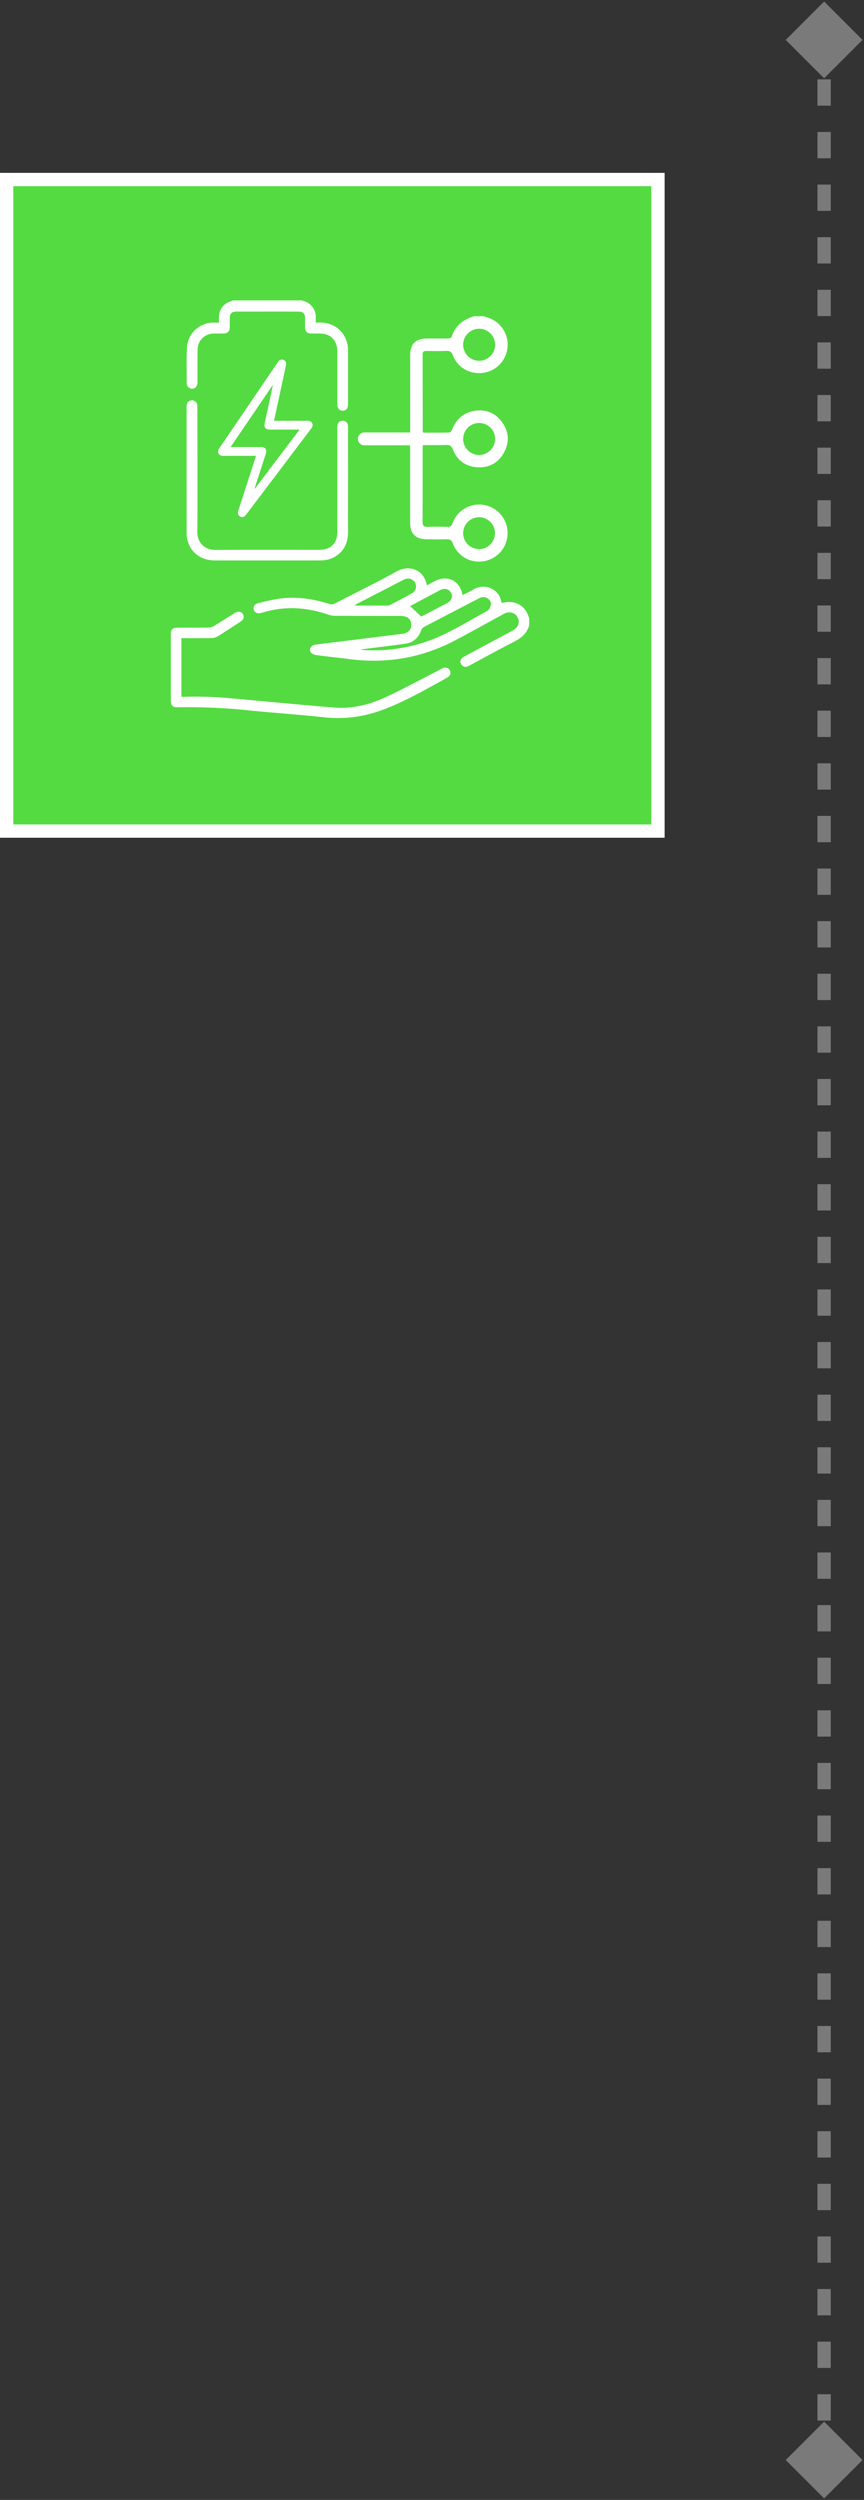
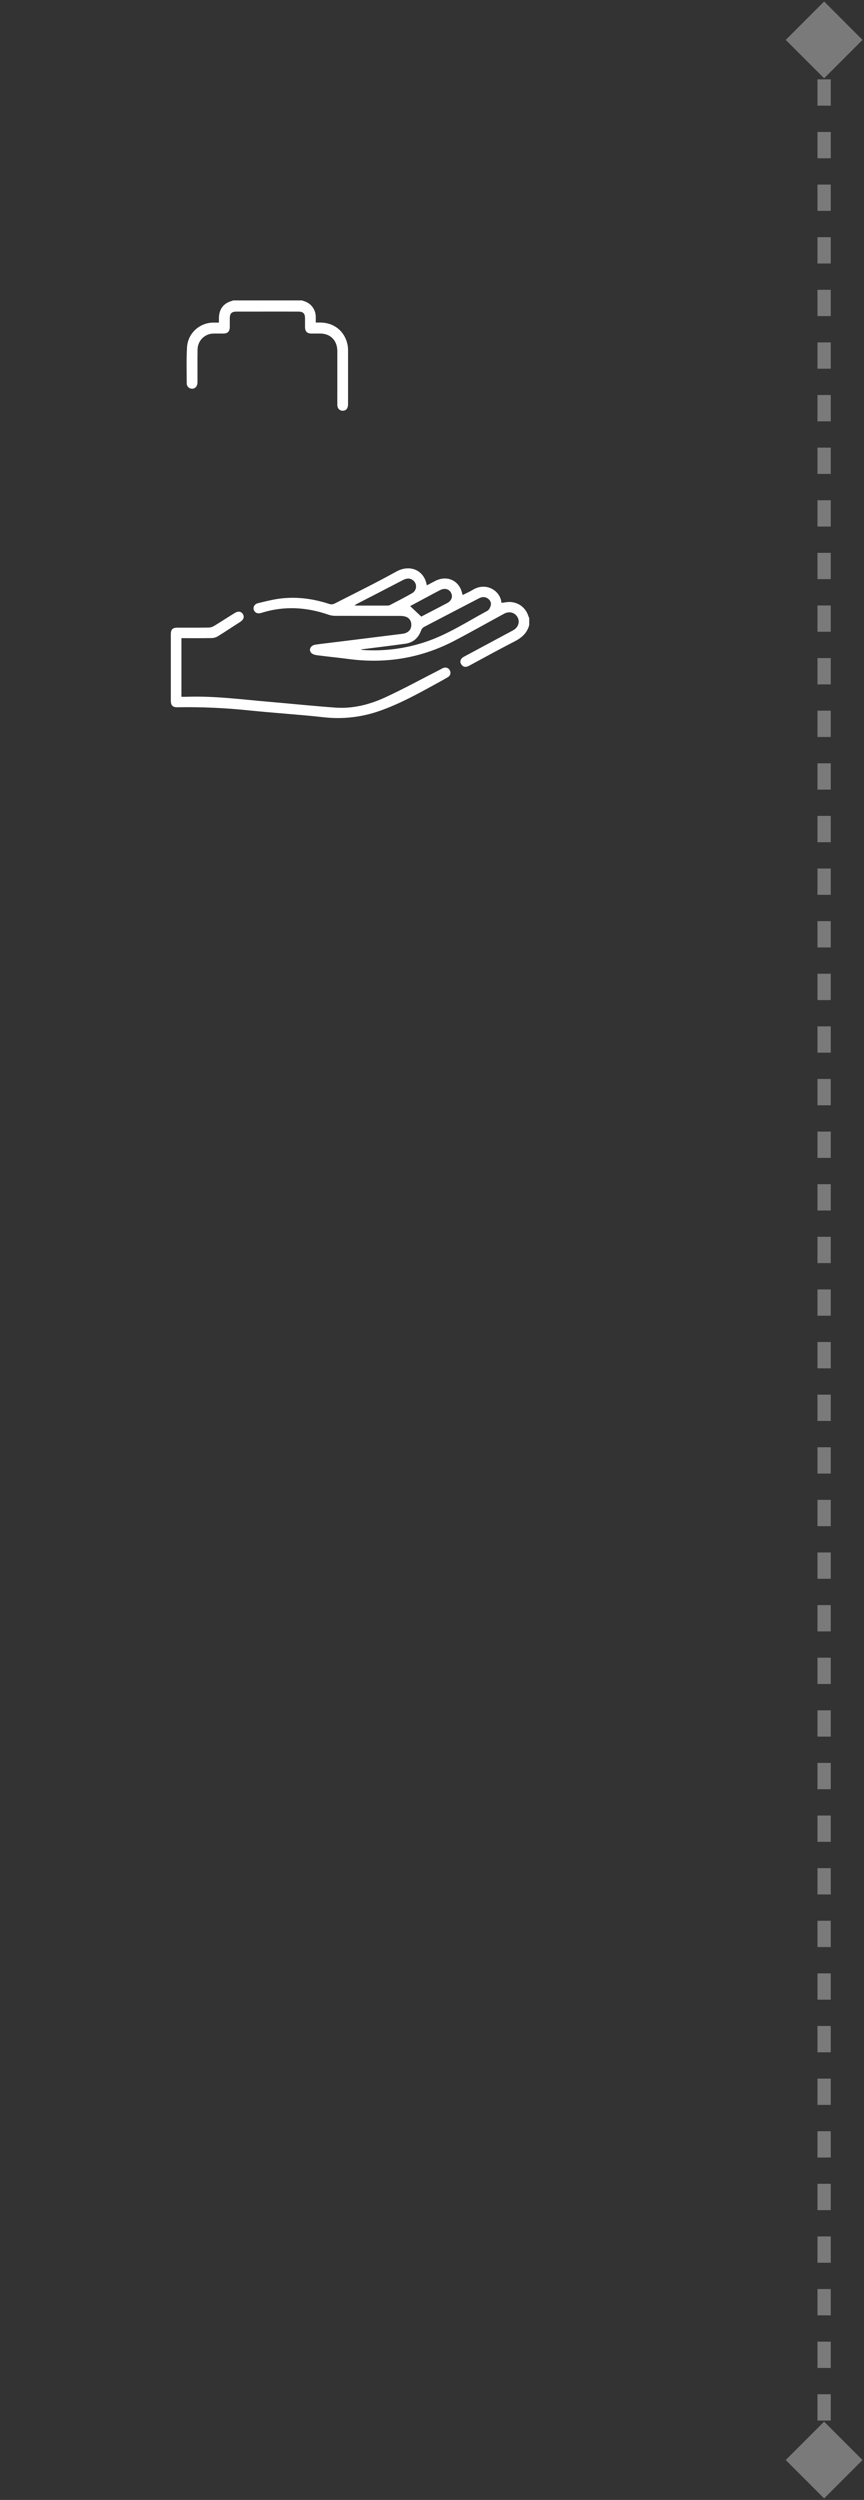
<svg xmlns="http://www.w3.org/2000/svg" width="65" height="188" viewBox="0 0 65 188" fill="none">
  <rect x="0" y="0" width="65" height="188" fill="#333333" stroke="none" />
  <path d="M62 0.113L59.113 3L62 5.887L64.887 3L62 0.113ZM62 187.887L64.887 185L62 182.113L59.113 185L62 187.887ZM61.5 3L61.5 3.989L62.5 3.989L62.5 3L61.5 3ZM61.5 5.967L61.5 7.946L62.5 7.946L62.5 5.967L61.5 5.967ZM61.5 9.924L61.5 11.902L62.5 11.902L62.5 9.924L61.5 9.924ZM61.5 13.88L61.5 15.859L62.5 15.859L62.5 13.88L61.5 13.88ZM61.5 17.837L61.5 19.815L62.5 19.815L62.5 17.837L61.5 17.837ZM61.5 21.794L61.5 23.772L62.5 23.772L62.5 21.794L61.5 21.794ZM61.5 25.75L61.5 27.728L62.5 27.728L62.5 25.75L61.5 25.75ZM61.5 29.706L61.5 31.685L62.5 31.685L62.5 29.706L61.5 29.706ZM61.5 33.663L61.5 35.641L62.5 35.641L62.5 33.663L61.5 33.663ZM61.5 37.62L61.5 39.598L62.5 39.598L62.5 37.62L61.5 37.62ZM61.5 41.576L61.5 43.554L62.5 43.554L62.5 41.576L61.5 41.576ZM61.5 45.533L61.5 47.511L62.5 47.511L62.5 45.533L61.5 45.533ZM61.5 49.489L61.5 51.467L62.5 51.467L62.5 49.489L61.5 49.489ZM61.5 53.446L61.5 55.424L62.5 55.424L62.5 53.446L61.5 53.446ZM61.5 57.402L61.5 59.38L62.5 59.38L62.5 57.402L61.5 57.402ZM61.5 61.359L61.5 63.337L62.5 63.337L62.5 61.359L61.5 61.359ZM61.5 65.315L61.5 67.293L62.5 67.293L62.5 65.315L61.5 65.315ZM61.5 69.272L61.5 71.25L62.5 71.25L62.5 69.272L61.5 69.272ZM61.5 73.228L61.5 75.207L62.5 75.207L62.5 73.228L61.5 73.228ZM61.5 77.185L61.5 79.163L62.5 79.163L62.5 77.185L61.5 77.185ZM61.5 81.141L61.5 83.12L62.5 83.12L62.5 81.141L61.5 81.141ZM61.5 85.098L61.5 87.076L62.5 87.076L62.5 85.098L61.5 85.098ZM61.5 89.054L61.5 91.033L62.5 91.033L62.5 89.054L61.5 89.054ZM61.5 93.011L61.5 94.989L62.5 94.989L62.5 93.011L61.5 93.011ZM61.5 96.967L61.5 98.946L62.5 98.946L62.5 96.967L61.5 96.967ZM61.5 100.924L61.5 102.902L62.5 102.902L62.5 100.924L61.5 100.924ZM61.5 104.88L61.5 106.859L62.5 106.859L62.5 104.88L61.5 104.88ZM61.5 108.837L61.5 110.815L62.5 110.815L62.5 108.837L61.5 108.837ZM61.5 112.794L61.5 114.772L62.5 114.772L62.5 112.794L61.5 112.794ZM61.5 116.75L61.5 118.728L62.5 118.728L62.5 116.75L61.5 116.75ZM61.5 120.707L61.5 122.685L62.5 122.685L62.5 120.707L61.5 120.707ZM61.5 124.663L61.5 126.641L62.5 126.641L62.5 124.663L61.5 124.663ZM61.5 128.62L61.5 130.598L62.5 130.598L62.5 128.62L61.5 128.62ZM61.5 132.576L61.5 134.554L62.5 134.554L62.5 132.576L61.5 132.576ZM61.5 136.533L61.5 138.511L62.5 138.511L62.5 136.533L61.5 136.533ZM61.5 140.489L61.5 142.467L62.5 142.467L62.5 140.489L61.5 140.489ZM61.5 144.446L61.5 146.424L62.5 146.424L62.5 144.446L61.5 144.446ZM61.5 148.402L61.5 150.38L62.5 150.38L62.5 148.402L61.5 148.402ZM61.5 152.359L61.5 154.337L62.5 154.337L62.5 152.359L61.5 152.359ZM61.5 156.315L61.5 158.294L62.5 158.294L62.5 156.315L61.5 156.315ZM61.5 160.272L61.5 162.25L62.5 162.25L62.5 160.272L61.5 160.272ZM61.5 164.228L61.5 166.207L62.5 166.207L62.5 164.228L61.5 164.228ZM61.5 168.185L61.5 170.163L62.5 170.163L62.5 168.185L61.5 168.185ZM61.5 172.141L61.5 174.12L62.5 174.12L62.5 172.141L61.5 172.141ZM61.5 176.098L61.5 178.076L62.5 178.076L62.5 176.098L61.5 176.098ZM61.5 180.054L61.5 182.033L62.5 182.033L62.5 180.054L61.5 180.054ZM61.5 184.011L61.5 185L62.5 185L62.5 184.011L61.5 184.011Z" fill="#7A7A7A" />
-   <rect x="0.5" y="13.5" width="49" height="49" fill="#53DB41" stroke="white" />
-   <path d="M26.926 33.005C26.926 32.738 27.142 32.521 27.41 32.521H30.857V32.15C30.857 30.346 30.857 28.543 30.857 26.741C30.857 25.86 31.257 25.459 32.132 25.458C32.663 25.458 33.195 25.463 33.725 25.453C33.809 25.453 33.958 25.401 33.976 25.343C34.24 24.48 34.858 24.015 35.688 23.777H36.375C36.504 23.819 36.632 23.861 36.759 23.902C37.211 24.059 37.597 24.364 37.855 24.767C38.113 25.17 38.229 25.648 38.184 26.124C38.139 26.601 37.935 27.048 37.606 27.395C37.276 27.743 36.84 27.969 36.367 28.039C35.36 28.179 34.415 27.652 34.069 26.715C33.969 26.446 33.842 26.381 33.577 26.39C33.076 26.411 32.575 26.4 32.074 26.395C31.907 26.395 31.794 26.431 31.795 26.633C31.8 28.571 31.803 30.509 31.804 32.448C31.804 32.467 31.818 32.484 31.841 32.537C32.49 32.537 33.154 32.544 33.816 32.525C33.89 32.525 33.983 32.376 34.025 32.274C34.359 31.474 34.935 30.986 35.797 30.882C36.606 30.783 37.278 31.077 37.76 31.732C38.29 32.452 38.344 33.243 37.92 34.026C37.496 34.81 36.796 35.196 35.907 35.14C35.018 35.084 34.377 34.612 34.059 33.775C33.96 33.513 33.834 33.46 33.588 33.467C33.003 33.481 32.425 33.472 31.816 33.472C31.808 33.592 31.796 33.692 31.796 33.792C31.796 35.605 31.801 37.419 31.789 39.232C31.789 39.533 31.872 39.635 32.178 39.622C32.679 39.6 33.18 39.608 33.68 39.622C33.876 39.627 33.965 39.57 34.036 39.371C34.202 38.894 34.532 38.491 34.968 38.235C35.404 37.979 35.916 37.887 36.413 37.974C36.905 38.061 37.352 38.316 37.676 38.696C38 39.076 38.181 39.557 38.188 40.057C38.196 40.557 38.028 41.043 37.716 41.433C37.403 41.822 36.964 42.09 36.475 42.191C35.981 42.296 35.466 42.22 35.023 41.977C34.581 41.733 34.24 41.339 34.064 40.866C33.968 40.604 33.839 40.547 33.591 40.555C33.09 40.571 32.589 40.563 32.089 40.555C31.273 40.548 30.856 40.137 30.855 39.321C30.855 37.465 30.855 35.61 30.855 33.756C30.855 33.672 30.846 33.589 30.84 33.489H27.41C27.142 33.489 26.926 33.272 26.926 33.005ZM37.249 25.931C37.25 25.693 37.181 25.461 37.05 25.263C36.918 25.064 36.732 24.91 36.513 24.817C36.294 24.725 36.053 24.7 35.82 24.745C35.586 24.79 35.372 24.902 35.202 25.069C35.033 25.236 34.917 25.449 34.869 25.681C34.82 25.914 34.842 26.156 34.93 26.376C35.019 26.597 35.171 26.786 35.367 26.92C35.562 27.055 35.794 27.128 36.031 27.131C36.19 27.132 36.348 27.103 36.495 27.043C36.642 26.984 36.776 26.896 36.89 26.784C37.003 26.673 37.093 26.54 37.155 26.394C37.217 26.247 37.249 26.09 37.25 25.931H37.249ZM37.249 33.024C37.251 32.786 37.183 32.553 37.053 32.354C36.924 32.155 36.738 31.999 36.52 31.906C36.301 31.812 36.06 31.785 35.827 31.829C35.593 31.872 35.378 31.984 35.208 32.149C35.037 32.315 34.92 32.528 34.87 32.76C34.82 32.992 34.84 33.234 34.928 33.455C35.015 33.676 35.166 33.866 35.361 34.002C35.556 34.137 35.787 34.212 36.025 34.216C36.345 34.22 36.654 34.096 36.883 33.873C37.113 33.65 37.245 33.344 37.25 33.024H37.249ZM36.04 41.294C36.277 41.295 36.508 41.225 36.705 41.094C36.901 40.963 37.055 40.776 37.146 40.558C37.237 40.34 37.262 40.1 37.217 39.867C37.172 39.635 37.06 39.422 36.894 39.253C36.727 39.085 36.515 38.97 36.284 38.922C36.052 38.874 35.812 38.895 35.593 38.984C35.374 39.072 35.185 39.224 35.052 39.419C34.919 39.614 34.846 39.845 34.843 40.081C34.841 40.24 34.871 40.398 34.93 40.545C34.99 40.692 35.078 40.825 35.189 40.938C35.3 41.051 35.433 41.141 35.58 41.202C35.726 41.263 35.883 41.294 36.041 41.294H36.04Z" fill="white" />
  <path d="M39.813 47.008C39.659 47.605 39.251 47.961 38.708 48.239C37.568 48.825 36.445 49.442 35.318 50.052C35.107 50.166 34.908 50.213 34.732 50.001C34.557 49.788 34.627 49.535 34.906 49.385C35.935 48.832 36.965 48.279 37.995 47.726C38.206 47.615 38.412 47.507 38.617 47.391C38.993 47.178 39.127 46.769 38.939 46.423C38.743 46.062 38.314 45.94 37.921 46.155C36.672 46.832 35.436 47.533 34.177 48.191C31.686 49.49 29.036 49.929 26.243 49.561C25.445 49.455 24.643 49.379 23.845 49.274C23.698 49.255 23.524 49.205 23.424 49.106C23.193 48.878 23.364 48.531 23.73 48.479C24.345 48.393 24.962 48.325 25.578 48.248C27.141 48.054 28.704 47.86 30.267 47.665C30.666 47.615 30.899 47.405 30.938 47.083C30.977 46.778 30.837 46.495 30.556 46.388C30.407 46.337 30.251 46.314 30.095 46.319C28.465 46.314 26.836 46.319 25.206 46.312C25.041 46.311 24.877 46.284 24.721 46.23C23.062 45.654 21.389 45.553 19.697 46.081C19.51 46.139 19.336 46.162 19.186 46.012C18.975 45.8 19.072 45.444 19.397 45.365C19.989 45.22 20.586 45.066 21.191 45C22.426 44.866 23.634 45.041 24.812 45.433C24.933 45.462 25.062 45.447 25.173 45.39C26.726 44.598 28.293 43.829 29.817 42.983C30.826 42.424 31.916 42.859 32.11 44.02C32.32 43.909 32.531 43.8 32.735 43.693C33.641 43.223 34.57 43.659 34.775 44.651C34.785 44.683 34.798 44.715 34.812 44.745C35.073 44.612 35.335 44.498 35.578 44.351C36.569 43.754 37.633 44.416 37.721 45.305C37.721 45.32 37.739 45.333 37.742 45.336C37.965 45.312 38.182 45.259 38.396 45.272C39.054 45.312 39.562 45.726 39.758 46.35C39.773 46.397 39.795 46.443 39.815 46.488L39.813 47.008ZM27.174 48.835V48.864C27.285 48.874 27.395 48.888 27.506 48.893C29.006 48.968 30.506 48.767 31.93 48.3C33.633 47.747 35.116 46.768 36.672 45.931C36.794 45.862 36.882 45.679 36.919 45.533C36.977 45.316 36.874 45.126 36.683 44.999C36.472 44.861 36.257 44.88 36.037 44.994C34.654 45.714 33.267 46.43 31.886 47.155C31.793 47.211 31.723 47.296 31.686 47.396C31.483 47.969 31.092 48.328 30.479 48.412C29.378 48.564 28.275 48.695 27.174 48.835H27.174ZM26.67 45.525C26.759 45.534 26.79 45.541 26.821 45.541C27.591 45.541 28.36 45.541 29.13 45.541C29.199 45.544 29.268 45.532 29.332 45.504C29.894 45.209 30.462 44.922 31.011 44.606C31.098 44.555 31.17 44.483 31.221 44.397C31.272 44.31 31.299 44.213 31.301 44.113C31.303 44.013 31.279 43.915 31.232 43.827C31.184 43.739 31.115 43.664 31.03 43.609C30.79 43.451 30.556 43.498 30.314 43.623C29.172 44.218 28.028 44.809 26.882 45.397C26.825 45.424 26.769 45.461 26.669 45.525H26.67ZM31.692 46.37C32.313 46.046 32.97 45.708 33.624 45.364C33.975 45.181 34.09 44.867 33.929 44.574C33.768 44.281 33.437 44.202 33.093 44.386C32.431 44.731 31.773 45.09 31.114 45.442C31.016 45.494 30.92 45.548 30.856 45.58L31.692 46.37Z" fill="white" />
  <path d="M13.649 47.991V52.4C13.774 52.4 13.886 52.404 13.998 52.4C16.132 52.322 18.244 52.61 20.359 52.788C21.982 52.928 23.604 53.097 25.229 53.214C26.552 53.309 27.82 52.984 29.003 52.434C30.401 51.787 31.753 51.046 33.127 50.345C33.189 50.313 33.248 50.275 33.31 50.246C33.52 50.153 33.725 50.213 33.831 50.395C33.858 50.438 33.876 50.486 33.884 50.536C33.892 50.586 33.89 50.637 33.877 50.686C33.865 50.735 33.842 50.782 33.811 50.822C33.781 50.862 33.742 50.895 33.698 50.92C33.424 51.089 33.138 51.238 32.859 51.394C31.47 52.158 30.084 52.926 28.581 53.454C27.222 53.937 25.77 54.103 24.338 53.938C22.493 53.733 20.639 53.619 18.792 53.431C16.982 53.237 15.161 53.156 13.341 53.187C12.988 53.195 12.852 53.047 12.852 52.693C12.852 51.026 12.852 49.359 12.852 47.692C12.852 47.337 12.987 47.202 13.341 47.202C14.134 47.202 14.928 47.207 15.717 47.195C15.86 47.186 15.999 47.141 16.12 47.064C16.64 46.748 17.148 46.41 17.669 46.095C17.936 45.933 18.159 45.985 18.281 46.199C18.403 46.412 18.31 46.619 18.053 46.781C17.494 47.135 16.946 47.505 16.384 47.853C16.252 47.933 16.102 47.977 15.948 47.983C15.195 47.998 14.435 47.991 13.649 47.991Z" fill="white" />
  <path d="M22.724 22.592C22.782 22.614 22.839 22.637 22.898 22.655C23.139 22.729 23.351 22.878 23.505 23.082C23.659 23.286 23.746 23.535 23.754 23.793C23.76 23.935 23.754 24.077 23.754 24.256C23.884 24.256 24 24.256 24.117 24.256C25.167 24.27 25.971 24.947 26.155 25.979C26.176 26.114 26.186 26.25 26.184 26.386C26.186 27.722 26.186 29.058 26.184 30.393C26.184 30.691 26.061 30.861 25.834 30.886C25.581 30.914 25.385 30.738 25.378 30.461C25.372 30.124 25.378 29.785 25.378 29.449C25.378 28.438 25.378 27.426 25.378 26.414C25.378 25.61 24.868 25.086 24.087 25.083C23.86 25.083 23.631 25.083 23.404 25.083C23.106 25.08 22.953 24.921 22.948 24.611C22.946 24.384 22.948 24.157 22.948 23.93C22.948 23.583 22.804 23.433 22.461 23.433C21.317 23.43 20.173 23.43 19.028 23.433C18.611 23.433 18.194 23.433 17.777 23.433C17.422 23.436 17.289 23.577 17.286 23.944C17.286 24.165 17.289 24.385 17.286 24.606C17.28 24.924 17.125 25.081 16.816 25.084C16.563 25.084 16.309 25.081 16.056 25.084C15.397 25.097 14.873 25.616 14.862 26.292C14.849 27.109 14.86 27.926 14.857 28.743C14.857 29.055 14.668 29.256 14.416 29.231C14.316 29.225 14.222 29.18 14.154 29.106C14.085 29.031 14.047 28.932 14.048 28.83C14.045 27.923 14.015 27.011 14.071 26.108C14.134 25.077 14.983 24.299 15.989 24.261C16.141 24.255 16.291 24.261 16.47 24.261L16.47 23.938C16.474 23.241 16.816 22.794 17.475 22.622C17.492 22.615 17.508 22.605 17.523 22.593L22.724 22.592Z" fill="white" />
-   <path d="M20.621 31.644H21.11C21.788 31.644 22.465 31.644 23.142 31.644C23.403 31.644 23.564 31.823 23.507 32.05C23.483 32.123 23.446 32.19 23.397 32.248C21.866 34.274 20.335 36.299 18.803 38.324C18.704 38.454 18.607 38.585 18.506 38.715C18.376 38.883 18.223 38.931 18.072 38.852C17.921 38.774 17.861 38.609 17.928 38.402C18.355 37.08 18.783 35.759 19.211 34.438C19.225 34.395 19.238 34.351 19.259 34.282H19.087C18.319 34.282 17.551 34.282 16.782 34.282C16.531 34.282 16.38 34.129 16.411 33.907C16.423 33.842 16.449 33.78 16.487 33.726C17.962 31.559 19.437 29.391 20.913 27.223C21.032 27.049 21.185 26.996 21.341 27.069C21.498 27.141 21.556 27.283 21.513 27.481C21.225 28.82 20.936 30.159 20.646 31.498C20.638 31.54 20.632 31.579 20.621 31.644ZM20.521 29.004L20.496 28.991C19.452 30.525 18.408 32.059 17.347 33.618H19.595C19.98 33.618 20.104 33.796 19.983 34.172C19.72 34.981 19.457 35.79 19.195 36.599C19.179 36.65 19.164 36.7 19.148 36.751L19.169 36.76L22.539 32.306H22.336C21.654 32.306 20.971 32.306 20.289 32.306C19.978 32.306 19.846 32.136 19.913 31.826C20.034 31.254 20.162 30.683 20.285 30.111C20.364 29.743 20.443 29.373 20.521 29.004Z" fill="white" />
-   <path d="M20.107 42.147C18.792 42.147 17.476 42.147 16.16 42.147C14.918 42.147 14.042 41.29 14.04 40.064C14.035 38.258 14.036 32.412 14.036 30.606C14.036 30.31 14.164 30.138 14.391 30.113C14.492 30.098 14.596 30.123 14.679 30.182C14.762 30.242 14.818 30.331 14.834 30.431C14.847 30.512 14.852 30.593 14.849 30.674C14.849 32.443 14.87 38.251 14.845 40.02C14.835 40.79 15.389 41.359 16.192 41.355C18.805 41.34 21.417 41.35 24.029 41.349C24.885 41.349 25.377 40.858 25.377 40.007C25.377 39.007 25.377 33.096 25.377 32.096C25.377 31.84 25.503 31.676 25.713 31.645C25.982 31.606 26.181 31.781 26.182 32.074C26.186 32.876 26.186 38.587 26.182 39.386C26.182 39.76 26.204 40.141 26.142 40.507C25.977 41.469 25.154 42.14 24.165 42.146C22.814 42.152 21.461 42.146 20.107 42.147Z" fill="white" />
</svg>